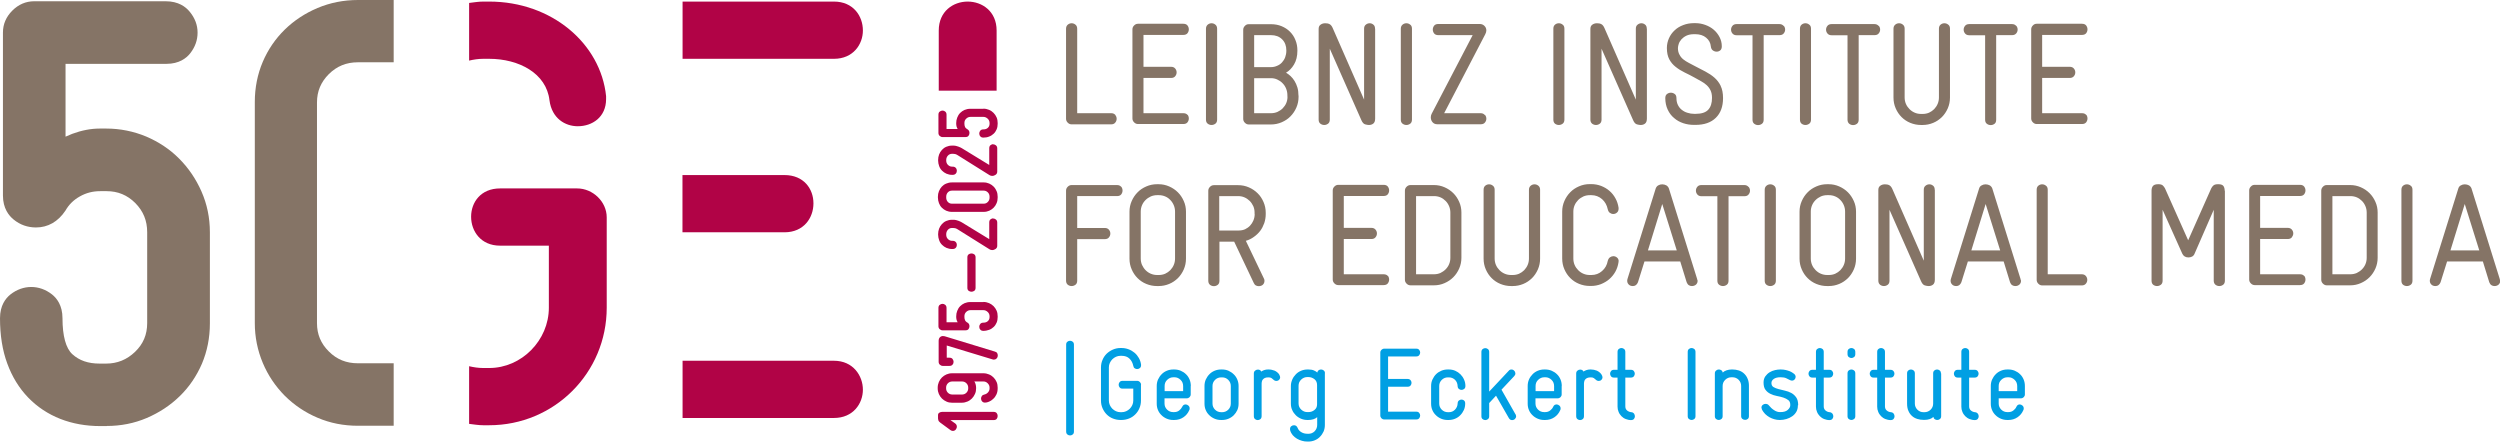
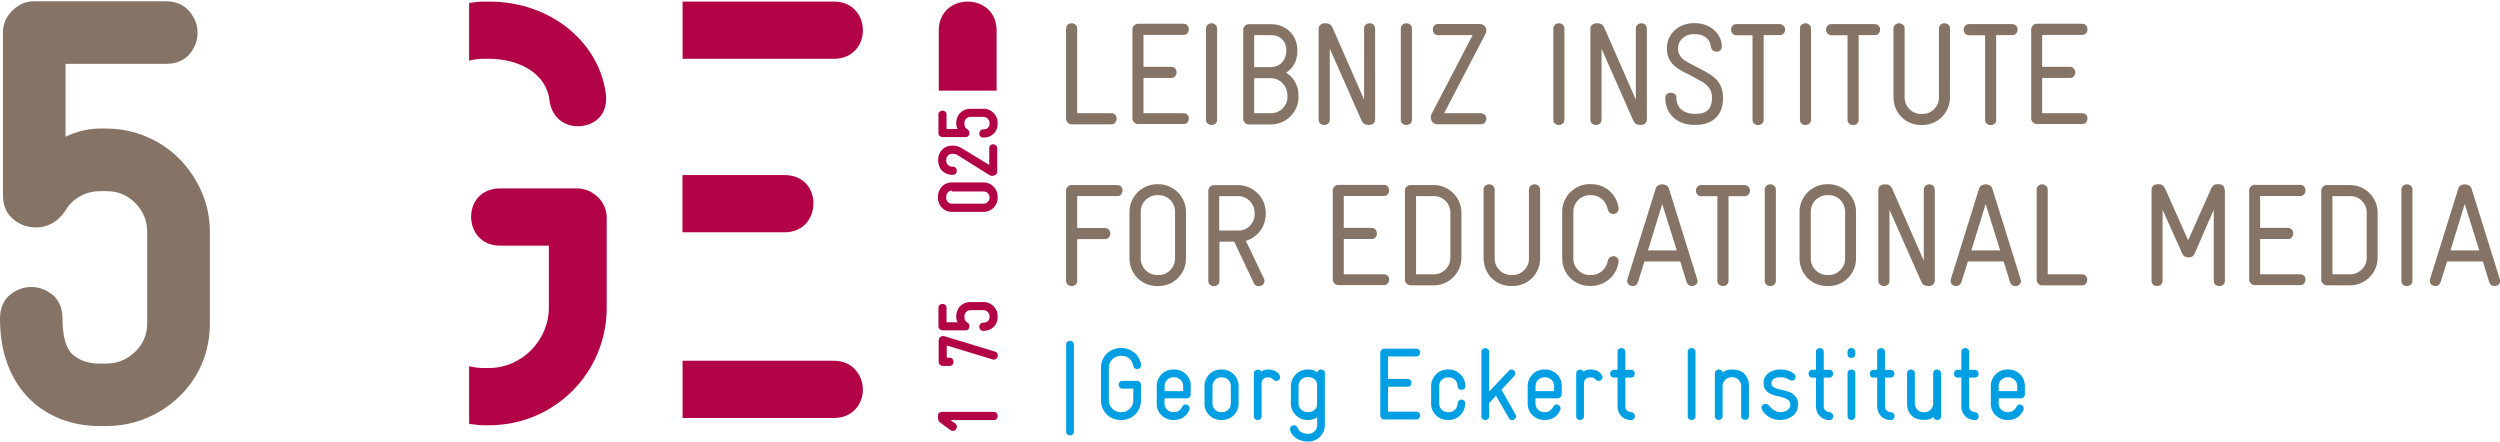
<svg xmlns="http://www.w3.org/2000/svg" id="Ebene_1" viewBox="0 0 237.63 41.97">
  <defs>
    <style>
      .cls-1 {
        fill: #009fe3;
      }

      .cls-2 {
        fill: #857466;
      }

      .cls-3 {
        fill: #b10346;
      }
    </style>
  </defs>
  <g>
    <path class="cls-1" d="M102.08,32.76c0-.12-.04-.22-.12-.28-.08-.06-.16-.09-.25-.09s-.18.03-.25.09c-.08.06-.12.15-.12.28v8.26c0,.12.04.22.12.28.08.06.16.09.25.09s.18-.03.25-.09c.08-.06.12-.15.12-.28v-8.26h0ZM108.46,36.57c0-.1-.04-.18-.11-.26-.07-.07-.16-.11-.26-.11h-1.39c-.12,0-.22.04-.28.12-.06.08-.09.16-.09.25s.03.18.09.25c.06.08.15.12.28.12h1.02v1.13c0,.16-.03.3-.09.43-.06.13-.14.25-.24.35-.1.1-.22.18-.35.24-.13.06-.28.09-.43.09h-.1c-.16,0-.3-.03-.43-.09-.13-.06-.25-.14-.35-.24-.1-.1-.18-.22-.24-.35-.06-.13-.09-.28-.09-.43v-3.15c0-.15.03-.29.09-.42.06-.13.14-.25.24-.35.1-.1.22-.18.35-.24.13-.06.28-.09.43-.09h.1c.32,0,.57.09.75.27.19.18.3.41.36.68.02.11.06.19.14.24.07.05.15.07.23.07.09,0,.18-.03.25-.09.08-.06.12-.15.12-.27v-.06c-.03-.23-.1-.44-.21-.63-.11-.19-.24-.36-.41-.5-.17-.14-.35-.25-.57-.33-.21-.08-.43-.12-.67-.12h-.1c-.25,0-.49.05-.72.15-.23.1-.42.23-.59.39-.17.17-.3.36-.39.58-.1.22-.15.47-.15.73v3.15c0,.26.05.5.15.73.1.22.23.42.39.58.17.17.36.3.59.39.23.09.47.14.72.14h.1c.25,0,.49-.05.72-.14.23-.09.42-.22.59-.39.17-.17.3-.36.39-.58.1-.22.15-.47.15-.73v-1.51h0ZM113.19,36.7c0-.23-.04-.44-.12-.63-.08-.19-.19-.36-.34-.5-.14-.14-.31-.25-.5-.33-.19-.08-.39-.12-.61-.12h-.1c-.21,0-.42.04-.61.12-.19.08-.36.19-.5.34-.14.14-.25.31-.34.5-.08.19-.12.39-.12.61v1.68c0,.22.04.43.12.61.08.19.19.35.34.49.14.14.31.25.5.33.19.08.39.12.61.12h.1c.33,0,.62-.09.87-.26.25-.17.43-.39.55-.67.03-.05.04-.1.04-.17,0-.11-.04-.2-.12-.27-.08-.07-.17-.11-.26-.11-.07,0-.13.02-.19.05-.06.04-.1.1-.14.18-.07.14-.16.25-.29.35-.13.1-.28.15-.47.15h-.1c-.23,0-.42-.08-.58-.24-.16-.16-.24-.35-.24-.58v-.49h2.12c.1,0,.19-.04.26-.11.07-.07.11-.16.11-.26v-.8h0ZM112.45,37.18h-1.75v-.49c0-.24.08-.43.25-.59.17-.16.36-.24.59-.24h.1c.21,0,.4.08.57.24.17.16.25.36.25.6v.48h0ZM117.73,36.69c0-.21-.04-.42-.12-.61-.08-.19-.19-.36-.34-.5-.14-.14-.31-.25-.5-.34-.19-.08-.39-.12-.61-.12h-.1c-.21,0-.42.04-.61.12-.19.08-.36.19-.5.34-.14.14-.25.31-.34.5-.08.19-.12.39-.12.61v1.68c0,.22.04.43.12.61.08.19.19.35.34.49.14.14.31.25.5.33.19.08.39.12.61.12h.1c.21,0,.42-.04.61-.12.19-.08.36-.19.5-.33.14-.14.25-.3.34-.49.08-.19.12-.39.12-.61v-1.68h0ZM116.99,38.36c0,.23-.08.42-.24.58-.16.16-.36.24-.58.24h-.09c-.23,0-.43-.08-.59-.24-.16-.16-.24-.36-.24-.58v-1.67c0-.23.08-.42.24-.58.16-.16.36-.24.58-.24h.1c.23,0,.42.08.58.24.16.16.24.36.24.58v1.67h0ZM121.6,35.6c-.12-.17-.27-.29-.45-.37-.19-.07-.37-.11-.56-.11-.13,0-.24,0-.32.03-.08.02-.16.04-.21.07-.07.03-.13.06-.17.1-.03-.07-.08-.12-.14-.15-.06-.03-.12-.04-.19-.04-.09,0-.18.03-.26.1-.08.06-.12.16-.12.27v4.05c0,.13.04.23.12.29.08.06.16.09.25.09s.18-.03.25-.09c.08-.06.12-.16.12-.29v-3.03c0-.08,0-.16.02-.23.01-.08.04-.15.09-.21.05-.06.11-.11.19-.15.08-.04.2-.06.35-.06.12,0,.22.02.29.07.07.05.12.09.16.13.09.09.19.14.3.14.1,0,.18-.03.25-.1.07-.06.11-.15.11-.25,0-.08-.03-.16-.09-.25h0ZM125.94,35.48c0-.12-.04-.21-.12-.27-.08-.06-.16-.09-.25-.09-.08,0-.16.02-.23.07-.07.05-.11.12-.13.22-.07-.07-.18-.14-.32-.2-.14-.06-.31-.09-.52-.09h-.09c-.21,0-.42.04-.61.12-.19.08-.36.19-.5.34-.14.14-.26.31-.34.5-.08.19-.13.39-.13.61v1.68c0,.22.04.43.13.61.08.19.2.35.34.49.14.14.31.25.5.33.19.08.4.12.61.12h.07c.17,0,.33-.02.49-.07.16-.05.28-.12.36-.21v.75c0,.23-.08.43-.24.6-.16.16-.36.24-.58.24h-.09c-.24,0-.44-.05-.61-.16-.17-.1-.28-.24-.34-.4-.07-.17-.19-.25-.34-.25-.1,0-.19.03-.26.09-.08.06-.12.15-.12.26,0,.01,0,.03,0,.05,0,.02,0,.05.01.08.05.18.14.34.25.47.12.13.25.24.4.33.15.09.31.15.48.2.17.05.34.07.51.07h.09c.21,0,.42-.04.61-.12.19-.08.36-.19.5-.34.14-.14.25-.31.34-.5.08-.19.12-.4.12-.62v-4.91h0ZM125.19,38.43c0,.23-.08.41-.25.54-.17.14-.36.2-.58.2h-.09c-.23,0-.42-.08-.59-.24-.17-.16-.25-.35-.25-.59v-1.67c0-.23.08-.43.25-.59.17-.16.36-.24.59-.24h.09c.22,0,.41.07.58.2.17.14.25.32.25.56v1.81h0ZM134.9,39.25c-.06-.08-.15-.12-.28-.12h-2.68v-2.37h1.86c.12,0,.22-.04.28-.12.06-.08.09-.16.09-.25s-.03-.18-.09-.25-.15-.12-.28-.12h-1.86v-2.14h2.68c.13,0,.22-.04.28-.12.06-.08.09-.16.09-.25s-.03-.18-.09-.25c-.06-.08-.15-.12-.28-.12h-3.05c-.1,0-.18.04-.26.11-.07.07-.11.16-.11.26v5.99c0,.1.04.18.11.26.07.07.16.11.26.11h3.05c.13,0,.22-.04.28-.12.06-.08.09-.16.09-.25s-.03-.18-.09-.25h0ZM139.17,38.07c-.08-.06-.16-.09-.25-.09s-.17.03-.25.09c-.07.06-.12.16-.12.29-.01.23-.1.42-.25.58-.16.16-.35.24-.58.24h-.09c-.23,0-.43-.08-.59-.24-.16-.16-.24-.36-.24-.58v-1.67c0-.23.08-.42.24-.58.16-.16.36-.24.58-.24h.1c.23,0,.42.08.58.23.16.16.24.36.25.6,0,.12.05.21.12.27.07.06.16.09.25.09s.18-.03.25-.09c.08-.06.12-.15.12-.28,0-.21-.04-.42-.13-.61-.08-.19-.2-.36-.34-.5-.14-.14-.3-.25-.5-.34-.19-.08-.39-.12-.61-.12h-.1c-.21,0-.42.04-.61.12-.19.08-.36.19-.5.33-.14.14-.25.31-.34.5-.09.19-.13.4-.13.62v1.68c0,.22.04.43.12.61.08.19.19.35.34.49.14.14.31.25.5.33.19.08.39.12.61.12h.1c.21,0,.42-.04.61-.12.19-.08.36-.19.5-.34.14-.14.25-.31.34-.5.08-.19.12-.39.12-.61,0-.13-.04-.23-.12-.29h0ZM144.05,39.38l-1.33-2.34,1.21-1.29c.07-.07.11-.16.11-.25s-.04-.19-.11-.26c-.07-.08-.16-.12-.27-.12-.1,0-.19.04-.26.13l-1.85,1.97v-3.76c0-.12-.04-.22-.12-.28-.08-.06-.16-.09-.25-.09s-.18.03-.25.09c-.08.06-.12.15-.12.28v6.11c0,.12.04.21.12.27.08.06.16.09.25.09s.17-.03.25-.09c.08-.06.12-.15.12-.27v-1.26l.65-.7,1.22,2.13c.04.07.09.12.14.15.06.03.11.04.17.04.11,0,.2-.04.27-.11.07-.07.11-.16.11-.25,0-.05-.02-.11-.05-.19h0ZM148.45,36.7c0-.23-.04-.44-.12-.63-.08-.19-.19-.36-.34-.5-.14-.14-.31-.25-.5-.33-.19-.08-.4-.12-.61-.12h-.1c-.21,0-.42.04-.61.12-.19.08-.36.19-.5.34-.14.14-.26.31-.34.5-.08.19-.12.39-.12.61v1.68c0,.22.04.43.12.61.08.19.19.35.34.49.14.14.31.25.5.33.19.08.39.12.61.12h.1c.33,0,.62-.09.87-.26.25-.17.43-.39.55-.67.03-.05.04-.1.04-.17,0-.11-.04-.2-.12-.27-.08-.07-.17-.11-.26-.11-.06,0-.13.02-.19.05-.06.04-.1.1-.14.18-.06.14-.16.25-.29.35-.13.1-.28.15-.47.15h-.1c-.23,0-.42-.08-.58-.24-.16-.16-.24-.35-.24-.58v-.49h2.12c.1,0,.19-.04.26-.11.07-.07.11-.16.11-.26v-.8h0ZM147.71,37.18h-1.75v-.49c0-.24.08-.43.25-.59.17-.16.36-.24.59-.24h.1c.21,0,.4.08.57.24.17.16.25.36.25.6v.48h0ZM152.23,35.6c-.12-.17-.27-.29-.45-.37-.18-.07-.37-.11-.56-.11-.13,0-.24,0-.32.03-.08.02-.16.04-.21.07-.07.03-.13.06-.17.1-.03-.07-.08-.12-.14-.15-.06-.03-.12-.04-.18-.04-.09,0-.18.03-.26.1-.08.06-.12.16-.12.27v4.05c0,.13.04.23.12.29.08.06.16.09.25.09s.18-.03.25-.09c.08-.06.12-.16.12-.29v-3.03c0-.08,0-.16.02-.23.01-.08.04-.15.09-.21.04-.06.11-.11.19-.15.08-.04.2-.06.35-.06.12,0,.22.02.29.07.07.05.12.09.16.13.09.09.19.14.3.14.1,0,.18-.03.25-.1.07-.06.11-.15.11-.25,0-.08-.03-.16-.09-.25h0ZM155.32,39.31c-.06-.07-.14-.12-.26-.13-.15-.01-.28-.07-.4-.16-.11-.09-.17-.22-.17-.39v-2.74h.53c.12,0,.22-.04.28-.12.06-.08.09-.16.09-.25s-.03-.18-.09-.25c-.06-.08-.15-.12-.28-.12h-.53v-1.7c0-.12-.04-.22-.12-.28-.08-.06-.16-.09-.25-.09s-.18.03-.25.09c-.08.06-.12.15-.12.28v1.7h-.34c-.12,0-.22.04-.28.12-.06.08-.09.16-.09.25s.03.18.09.25c.06.08.15.12.28.12h.34v2.76c0,.18.03.34.1.5.06.16.16.29.27.41.12.12.25.21.41.27.16.06.32.1.5.1.13,0,.22-.04.28-.11.06-.08.09-.16.09-.25s-.03-.17-.08-.25h0ZM161.16,33.45c0-.12-.04-.22-.12-.28-.08-.06-.16-.09-.25-.09s-.18.03-.25.09c-.08.06-.12.15-.12.28v6.11c0,.12.04.21.12.27.08.06.16.09.25.09s.18-.03.25-.09c.08-.06.12-.15.12-.27v-6.11h0ZM166.24,36.69c0-.27-.04-.5-.13-.7-.08-.2-.2-.36-.34-.49-.14-.13-.31-.23-.5-.29-.19-.06-.39-.09-.59-.09h-.09c-.17,0-.33.03-.48.08-.15.05-.27.12-.36.21-.02-.1-.06-.17-.14-.22-.07-.05-.15-.07-.23-.07-.1,0-.18.03-.26.1-.08.06-.12.16-.12.27v4.07c0,.12.04.21.12.27.08.06.16.09.25.09s.17-.03.25-.09c.08-.06.12-.15.12-.27v-2.87c0-.23.08-.43.25-.59.16-.16.36-.24.59-.24h.09c.23,0,.43.08.59.24.16.16.24.36.24.58v2.87c0,.12.04.21.12.27.08.06.16.09.26.09s.18-.03.25-.09c.08-.06.11-.15.11-.27v-2.87h0ZM170.92,38.52c0-.32-.06-.57-.19-.75-.13-.18-.28-.32-.47-.42-.18-.1-.39-.17-.61-.22-.22-.05-.42-.1-.61-.15-.18-.05-.34-.11-.47-.19-.13-.08-.19-.21-.19-.37v-.03c0-.14.08-.27.22-.37.14-.1.35-.16.62-.16h.04c.22,0,.39.03.52.09.12.06.24.12.34.17.08.04.15.06.21.06.1,0,.19-.04.25-.11.06-.07.1-.15.1-.24,0-.12-.05-.21-.14-.29-.04-.03-.1-.07-.17-.12-.07-.05-.17-.1-.27-.14-.11-.04-.23-.08-.37-.11-.14-.03-.29-.05-.46-.05h-.04c-.16,0-.33.02-.51.06-.18.04-.36.11-.52.21-.16.1-.29.23-.4.38-.11.16-.17.35-.17.59,0,.3.06.54.19.7.13.17.28.29.47.38.18.09.39.16.61.2.22.04.42.09.61.15.18.06.34.14.47.24.13.1.19.25.19.46v.03c0,.16-.09.31-.25.45-.16.14-.39.2-.69.2h-.05c-.18,0-.37-.06-.56-.19-.19-.12-.34-.27-.47-.43-.05-.06-.1-.11-.16-.13-.06-.02-.12-.03-.18-.03-.1,0-.18.03-.26.1-.08.06-.12.15-.12.26,0,.03.02.09.05.19.08.15.18.28.3.41.12.12.26.22.41.31.15.08.31.15.47.19.17.05.33.07.48.07h.06c.2,0,.4-.03.6-.09.2-.06.38-.14.55-.26.16-.11.29-.25.39-.42.1-.17.15-.37.15-.59v-.04h0ZM174.17,39.31c-.06-.07-.14-.12-.26-.13-.15-.01-.28-.07-.39-.16-.11-.09-.17-.22-.17-.39v-2.74h.53c.12,0,.22-.04.28-.12.06-.08.09-.16.09-.25s-.03-.18-.09-.25c-.06-.08-.15-.12-.28-.12h-.53v-1.7c0-.12-.04-.22-.12-.28-.08-.06-.16-.09-.25-.09s-.17.03-.25.09c-.08.06-.12.15-.12.28v1.7h-.34c-.12,0-.22.04-.28.12-.06.08-.09.16-.09.25s.03.18.09.25c.06.08.15.12.28.12h.34v2.76c0,.18.03.34.1.5.06.16.16.29.27.41.12.12.25.21.41.27.16.06.32.1.5.1.13,0,.22-.04.28-.11.06-.08.09-.16.09-.25s-.03-.17-.08-.25h0ZM176.35,33.45c0-.12-.04-.22-.12-.28-.08-.06-.16-.09-.25-.09s-.18.03-.25.09c-.08.06-.12.15-.12.28v.21c0,.12.04.22.12.28.08.06.16.09.25.09s.17-.03.25-.09c.08-.06.12-.15.12-.28v-.21h0ZM176.35,35.49c0-.12-.04-.22-.12-.28-.08-.06-.16-.09-.25-.09s-.18.03-.25.09c-.08.06-.12.15-.12.28v4.07c0,.12.04.21.12.27.08.06.16.09.25.09s.17-.03.25-.09c.08-.06.12-.15.12-.27v-4.07h0ZM179.99,39.31c-.05-.07-.14-.12-.26-.13-.15-.01-.28-.07-.39-.16-.11-.09-.17-.22-.17-.39v-2.74h.53c.12,0,.22-.04.28-.12.06-.08.09-.16.09-.25s-.03-.18-.09-.25-.15-.12-.28-.12h-.53v-1.7c0-.12-.04-.22-.12-.28-.08-.06-.16-.09-.25-.09s-.18.03-.25.09c-.08.06-.12.15-.12.28v1.7h-.34c-.12,0-.22.04-.28.12-.06.08-.09.16-.09.25s.03.18.09.25c.06.08.15.12.28.12h.34v2.76c0,.18.03.34.1.5.06.16.16.29.27.41.12.12.25.21.41.27.16.06.32.1.5.1.13,0,.22-.04.28-.11.06-.08.09-.16.09-.25s-.03-.17-.08-.25h0ZM184.49,35.49c0-.12-.04-.22-.12-.28-.08-.06-.16-.09-.25-.09s-.17.03-.25.09c-.08.06-.12.15-.12.28v2.87c0,.23-.08.42-.24.58-.16.16-.36.24-.59.24h-.09c-.23,0-.42-.08-.58-.24-.16-.16-.24-.36-.24-.58v-2.87c0-.12-.04-.22-.12-.28-.08-.06-.16-.09-.25-.09s-.18.03-.25.09c-.08.06-.12.15-.12.28v2.87c0,.27.04.51.13.7.08.19.2.36.34.48.14.13.31.22.5.28.19.06.39.09.6.09h.09c.17,0,.33-.02.48-.07.15-.05.27-.12.36-.21.02.1.06.17.14.22.07.05.15.07.23.07.09,0,.18-.03.25-.09.08-.06.12-.15.12-.27v-4.07h0ZM187.99,39.31c-.06-.07-.14-.12-.26-.13-.15-.01-.28-.07-.39-.16-.11-.09-.17-.22-.17-.39v-2.74h.53c.12,0,.22-.04.28-.12.06-.08.09-.16.09-.25s-.03-.18-.09-.25c-.06-.08-.15-.12-.28-.12h-.53v-1.7c0-.12-.04-.22-.12-.28-.08-.06-.16-.09-.25-.09s-.18.03-.25.09c-.08.06-.12.15-.12.28v1.7h-.34c-.12,0-.22.04-.28.12s-.09.16-.09.25.03.18.09.25c.06.08.15.12.28.12h.34v2.76c0,.18.03.34.1.5.06.16.16.29.27.41.12.12.25.21.41.27.16.06.32.1.5.1.13,0,.22-.04.28-.11.06-.08.09-.16.09-.25s-.03-.17-.08-.25h0ZM192.47,36.7c0-.23-.04-.44-.12-.63-.08-.19-.19-.36-.34-.5-.14-.14-.31-.25-.5-.33-.19-.08-.39-.12-.61-.12h-.1c-.21,0-.42.04-.61.12-.19.08-.36.19-.5.34-.14.14-.25.31-.34.5-.08.19-.12.39-.12.61v1.68c0,.22.04.43.12.61.08.19.19.35.34.49.14.14.31.25.5.33.19.08.4.12.61.12h.1c.33,0,.62-.09.87-.26.25-.17.43-.39.55-.67.03-.05.04-.1.04-.17,0-.11-.04-.2-.12-.27-.08-.07-.17-.11-.26-.11-.06,0-.13.02-.18.05-.06.04-.1.1-.14.18-.06.14-.16.25-.29.35-.13.1-.28.15-.47.15h-.1c-.23,0-.42-.08-.58-.24-.16-.16-.24-.35-.24-.58v-.49h2.12c.1,0,.19-.04.26-.11.07-.07.11-.16.11-.26v-.8h0ZM191.73,37.18h-1.75v-.49c0-.24.08-.43.25-.59.17-.16.36-.24.59-.24h.1c.21,0,.4.08.57.24.17.16.25.36.25.6v.48h0Z" />
    <path class="cls-2" d="M106.57,17.76c-.08-.11-.22-.17-.4-.17h-4.31c-.14,0-.26.05-.37.16-.11.11-.16.23-.16.37v8.56c0,.17.06.3.17.39.11.08.23.12.36.12s.25-.04.36-.12c.11-.08.17-.21.17-.39v-3.95h2.63c.17,0,.31-.06.39-.17.09-.11.13-.23.13-.36s-.04-.25-.13-.36c-.09-.11-.22-.17-.39-.17h-2.63v-3.03h3.79c.18,0,.32-.06.4-.17.08-.11.12-.23.12-.36s-.04-.25-.12-.36h0ZM112.73,20.12c0-.36-.07-.7-.21-1.01-.14-.32-.32-.59-.56-.83-.23-.23-.51-.42-.83-.56-.32-.14-.65-.21-1.01-.21h-.14c-.36,0-.7.07-1.02.21-.32.14-.6.32-.83.56-.23.23-.42.51-.56.83-.14.32-.21.65-.21,1.01v4.46c0,.37.07.71.21,1.03.14.32.32.59.56.83.23.23.51.42.83.55.32.13.66.2,1.02.2h.14c.36,0,.7-.07,1.01-.2.32-.13.59-.32.83-.55.23-.23.42-.51.56-.83.14-.32.21-.66.21-1.03v-4.46h0ZM111.69,24.57c0,.22-.04.42-.12.61-.08.19-.19.35-.33.5-.14.14-.3.25-.49.34-.19.08-.39.12-.61.12h-.14c-.22,0-.42-.04-.61-.12-.19-.08-.35-.19-.5-.34-.14-.14-.25-.31-.34-.5-.08-.19-.12-.39-.12-.61v-4.46c0-.21.04-.41.12-.6.08-.19.19-.35.34-.5.14-.14.31-.25.5-.34.19-.08.39-.12.61-.12h.14c.22,0,.42.04.61.12.19.08.35.19.49.34.14.14.25.31.33.5.08.19.12.39.12.61v4.44h0ZM120.31,20.22c0-.36-.07-.7-.21-1.02-.14-.32-.32-.6-.56-.83-.23-.23-.51-.42-.83-.56-.32-.14-.66-.21-1.02-.21h-2.31c-.14,0-.26.05-.37.16-.11.11-.16.23-.16.37v8.56c0,.17.06.3.17.39.11.08.23.12.36.12s.25-.04.36-.12c.11-.08.17-.21.17-.39v-3.72h1.4l1.87,3.94c.05.11.12.19.21.23.08.04.17.06.25.06.17,0,.3-.05.4-.14.1-.1.15-.22.15-.37,0-.09-.02-.17-.06-.23l-1.71-3.57c.28-.08.53-.2.76-.37.23-.16.43-.35.6-.57.17-.22.29-.47.39-.74.09-.27.14-.56.14-.86v-.12h0ZM119.26,20.34c0,.22-.04.42-.12.61-.08.19-.18.35-.32.5-.13.14-.29.25-.47.34-.18.08-.39.12-.61.12h-1.85v-3.27h1.79c.22,0,.43.04.61.12.19.08.35.2.5.34.14.14.25.31.34.5.08.19.12.39.12.61v.12h0ZM131.92,26.24c-.08-.11-.22-.17-.4-.17h-3.79v-3.35h2.63c.17,0,.31-.06.39-.17.09-.11.13-.23.13-.36s-.04-.25-.13-.36c-.09-.11-.22-.17-.39-.17h-2.63v-3.03h3.79c.18,0,.32-.06.4-.17.08-.11.12-.23.12-.36s-.04-.25-.12-.36c-.08-.11-.22-.17-.4-.17h-4.31c-.14,0-.26.05-.37.16-.11.11-.16.23-.16.37v8.47c0,.14.05.26.16.37.11.11.23.16.37.16h4.31c.18,0,.32-.06.4-.17.08-.11.12-.23.12-.36s-.04-.25-.12-.36h0ZM138.91,20.2c0-.36-.07-.7-.21-1.01-.14-.32-.32-.59-.56-.83-.23-.23-.51-.42-.83-.56-.32-.14-.65-.21-1.01-.21h-2.23c-.14,0-.26.05-.37.16-.11.11-.16.23-.16.37v8.47c0,.14.05.26.16.37.11.11.23.16.37.16h2.23c.36,0,.7-.07,1.01-.21.32-.14.59-.32.83-.56.23-.23.42-.51.56-.83.14-.32.21-.66.21-1.02v-4.3h0ZM137.86,24.5c0,.22-.04.42-.12.61-.08.19-.19.35-.34.5-.14.14-.31.25-.49.34-.19.08-.39.12-.61.12h-1.7v-7.43h1.71c.22,0,.42.04.61.12.19.08.35.2.49.34.14.14.25.31.33.5.08.19.12.39.12.61v4.28h0ZM146.39,18.04c0-.17-.06-.31-.17-.39-.11-.09-.23-.13-.36-.13s-.25.04-.36.13c-.11.09-.17.22-.17.39v6.53c0,.22-.04.42-.12.61-.08.19-.19.35-.33.5-.14.14-.3.25-.49.34-.19.08-.39.12-.61.12h-.14c-.22,0-.42-.04-.61-.12-.19-.08-.35-.19-.5-.34-.14-.14-.26-.31-.34-.5-.08-.19-.12-.39-.12-.61v-6.53c0-.17-.05-.3-.17-.39-.11-.09-.23-.13-.36-.13s-.25.04-.36.13c-.11.09-.16.22-.16.39v6.54c0,.37.07.71.21,1.03.14.32.32.59.56.83.23.23.51.42.83.55.32.13.66.2,1.02.2h.14c.36,0,.7-.07,1.01-.2.32-.13.59-.32.83-.55.23-.23.42-.51.56-.83.14-.32.21-.66.21-1.03v-6.54h0ZM153.86,24.86c0-.17-.05-.29-.16-.38-.11-.09-.22-.13-.35-.13-.11,0-.22.04-.32.11-.1.07-.17.19-.21.34-.07.39-.25.71-.54.96-.28.25-.62.38-1.02.38h-.14c-.22,0-.42-.04-.61-.12-.19-.08-.35-.19-.5-.34-.14-.14-.26-.31-.34-.5-.08-.19-.12-.39-.12-.61v-4.46c0-.21.04-.41.12-.6.08-.19.2-.35.34-.5.14-.14.31-.25.5-.34.19-.08.39-.12.61-.12h.14c.39,0,.73.13,1.02.38.28.25.46.57.54.96.04.16.1.27.2.34.1.07.2.11.32.11.13,0,.25-.04.35-.13.11-.09.16-.21.16-.38v-.08c-.05-.32-.14-.62-.3-.9-.15-.28-.34-.51-.57-.71-.23-.2-.49-.35-.79-.47-.29-.11-.61-.17-.94-.17h-.14c-.36,0-.7.07-1.02.21-.32.14-.6.32-.83.56-.23.23-.42.51-.56.83-.14.32-.21.65-.21,1.01v4.46c0,.37.07.71.21,1.03.14.32.32.59.56.83.23.23.51.42.83.55.32.13.66.2,1.02.2h.14c.32,0,.63-.06.92-.17.29-.12.56-.27.79-.47.23-.2.43-.44.58-.71.15-.27.25-.56.3-.88v-.1h0ZM161.34,26.64s-.01-.06-.02-.11l-2.69-8.62c-.05-.13-.13-.22-.24-.29-.11-.06-.25-.1-.39-.1-.14,0-.26.03-.38.1-.11.06-.19.16-.24.29l-2.69,8.62s-.02.08-.02.11c0,.03,0,.05,0,.06,0,.14.05.25.15.35.1.1.23.14.39.14.22,0,.38-.12.48-.36l.62-1.98h3.4l.61,1.98c.05.13.12.22.21.28.09.06.19.08.29.08.16,0,.28-.05.39-.14.1-.1.15-.21.15-.35,0,0,0-.03,0-.06h0ZM159.38,23.8h-2.74l1.36-4.41,1.38,4.41h0ZM166.19,17.76c-.09-.11-.22-.17-.39-.17h-4.08c-.17,0-.31.06-.39.17-.09.11-.13.23-.13.36s.04.25.13.36c.09.11.22.17.39.17h1.52v8.03c0,.17.05.3.17.39.11.08.23.12.36.12s.25-.04.36-.12c.11-.08.17-.21.17-.39v-8.03h1.52c.17,0,.31-.06.39-.17.09-.11.13-.23.13-.36s-.04-.25-.13-.36h0ZM168.8,18.04c0-.17-.05-.31-.17-.39-.11-.09-.23-.13-.36-.13s-.25.04-.36.13c-.11.09-.17.22-.17.39v8.64c0,.17.05.3.17.39.11.08.23.12.36.12s.25-.04.36-.12c.11-.08.17-.21.17-.39v-8.64h0ZM176.42,20.12c0-.36-.07-.7-.21-1.01s-.32-.59-.56-.83c-.23-.23-.51-.42-.83-.56-.32-.14-.65-.21-1.01-.21h-.14c-.36,0-.7.07-1.02.21-.32.14-.6.32-.83.56-.23.23-.42.51-.56.83-.14.32-.21.65-.21,1.01v4.46c0,.37.07.71.21,1.03.14.32.32.59.56.83.23.23.51.42.83.55.32.13.66.2,1.02.2h.14c.36,0,.7-.07,1.01-.2.32-.13.59-.32.83-.55.23-.23.42-.51.56-.83.14-.32.21-.66.21-1.03v-4.46h0ZM175.38,24.57c0,.22-.04.42-.12.61-.08.19-.19.35-.33.5-.14.14-.3.25-.49.34-.19.08-.39.12-.61.12h-.14c-.22,0-.42-.04-.61-.12-.19-.08-.35-.19-.5-.34-.14-.14-.26-.31-.34-.5-.08-.19-.12-.39-.12-.61v-4.46c0-.21.04-.41.12-.6.08-.19.19-.35.34-.5.14-.14.31-.25.5-.34.19-.08.39-.12.61-.12h.14c.22,0,.43.04.61.12.19.08.35.19.49.34.14.14.25.31.33.5.08.19.12.39.12.61v4.44h0ZM183.9,18.04c0-.17-.05-.31-.16-.39-.11-.09-.22-.13-.35-.13s-.25.04-.36.13c-.12.09-.17.22-.17.39v6.74l-2.99-6.82c-.08-.18-.18-.3-.3-.36-.12-.06-.25-.08-.41-.08s-.3.04-.43.13c-.13.09-.19.22-.19.41v8.62c0,.17.06.3.17.39.11.08.23.12.36.12s.25-.04.36-.12c.11-.08.17-.21.17-.39v-6.74l3,6.79c.1.23.22.36.36.4.14.04.26.06.36.06.16,0,.29-.04.41-.13.12-.09.18-.25.18-.48v-8.54h0ZM192.08,26.64s-.01-.06-.02-.11l-2.69-8.62c-.05-.13-.13-.22-.24-.29-.12-.06-.25-.1-.39-.1-.14,0-.26.03-.38.1-.12.06-.2.16-.24.29l-2.69,8.62s-.02.08-.02.11c0,.03,0,.05,0,.06,0,.14.05.25.15.35.1.1.23.14.39.14.22,0,.38-.12.48-.36l.62-1.98h3.4l.61,1.98c.05.13.11.22.21.28.09.06.19.08.29.08.16,0,.28-.05.39-.14.1-.1.15-.21.15-.35,0,0,0-.03,0-.06h0ZM190.12,23.8h-2.74l1.36-4.41,1.38,4.41h0ZM198.27,26.24c-.09-.11-.22-.17-.39-.17h-3.24v-8.03c0-.17-.05-.31-.17-.39-.11-.09-.23-.13-.36-.13s-.25.04-.36.13c-.11.09-.16.22-.16.39v8.56c0,.14.05.26.16.37.11.11.23.16.37.16h3.76c.17,0,.3-.06.39-.17.09-.11.13-.23.13-.36s-.04-.25-.13-.36h0ZM211.46,18.12c0-.18-.04-.33-.12-.44-.08-.11-.24-.17-.48-.17h-.04c-.19,0-.34.04-.43.12-.09.08-.16.17-.21.28l-2.19,4.93-2.2-4.93c-.05-.1-.12-.19-.21-.28-.09-.08-.23-.12-.41-.12h-.04c-.24,0-.4.06-.49.17-.09.11-.13.26-.13.44v8.56c0,.17.05.3.16.39.11.08.23.12.36.12s.25-.04.36-.12c.11-.08.17-.21.17-.39v-6.74l1.87,4.17c.11.24.31.36.59.36.12,0,.23-.03.34-.08.11-.06.19-.15.24-.28l1.82-4.17v6.74c0,.17.06.3.17.39.11.08.23.12.36.12s.25-.04.36-.12c.11-.08.17-.21.17-.39v-8.56h0ZM219.02,26.24c-.08-.11-.22-.17-.4-.17h-3.79v-3.35h2.63c.17,0,.31-.06.39-.17s.13-.23.13-.36-.04-.25-.13-.36c-.09-.11-.22-.17-.39-.17h-2.63v-3.03h3.79c.18,0,.32-.06.4-.17.08-.11.12-.23.12-.36s-.04-.25-.12-.36c-.08-.11-.22-.17-.4-.17h-4.31c-.14,0-.26.05-.36.16-.11.11-.16.23-.16.37v8.47c0,.14.05.26.16.37.11.11.23.16.36.16h4.31c.18,0,.32-.06.4-.17s.12-.23.12-.36-.04-.25-.12-.36h0ZM226,20.2c0-.36-.07-.7-.21-1.01-.14-.32-.32-.59-.56-.83-.23-.23-.51-.42-.83-.56-.32-.14-.65-.21-1.01-.21h-2.23c-.14,0-.26.05-.36.16-.11.11-.16.23-.16.37v8.47c0,.14.05.26.16.37.11.11.23.16.36.16h2.23c.36,0,.7-.07,1.01-.21.32-.14.59-.32.83-.56.23-.23.42-.51.56-.83.14-.32.21-.66.21-1.02v-4.3h0ZM224.96,24.5c0,.22-.04.42-.12.61-.08.19-.19.35-.34.5-.14.14-.31.25-.49.34-.19.08-.39.12-.61.12h-1.7v-7.43h1.71c.22,0,.42.04.61.12.19.08.35.2.49.34.14.14.25.31.33.5.08.19.12.39.12.61v4.28h0ZM229.31,18.04c0-.17-.05-.31-.17-.39-.11-.09-.23-.13-.36-.13s-.25.04-.36.13c-.11.09-.16.22-.16.39v8.64c0,.17.05.3.16.39.11.08.23.12.36.12s.25-.04.36-.12c.11-.08.17-.21.17-.39v-8.64h0ZM237.63,26.64s-.01-.06-.02-.11l-2.69-8.62c-.05-.13-.13-.22-.24-.29-.11-.06-.25-.1-.39-.1-.14,0-.26.03-.38.1-.12.06-.2.16-.24.29l-2.69,8.62s-.02.08-.02.11c0,.03,0,.05,0,.06,0,.14.05.25.15.35.1.1.23.14.39.14.22,0,.38-.12.48-.36l.62-1.98h3.4l.61,1.98c.05.13.12.22.21.28.09.06.19.08.29.08.16,0,.28-.05.39-.14.1-.1.15-.21.15-.35,0,0,0-.03,0-.06h0ZM235.66,23.8h-2.74l1.36-4.41,1.38,4.41h0Z" />
    <path class="cls-2" d="M106.02,10.93c-.09-.11-.22-.17-.39-.17h-3.24V2.73c0-.17-.06-.31-.17-.39-.11-.09-.23-.13-.36-.13s-.25.04-.36.13c-.11.09-.17.22-.17.39v8.56c0,.14.05.26.16.37.11.11.23.16.37.16h3.76c.17,0,.31-.06.39-.17.09-.11.13-.23.13-.36s-.04-.25-.13-.36h0ZM112.88,10.93c-.08-.11-.22-.17-.4-.17h-3.79v-3.35h2.63c.17,0,.31-.06.39-.17.09-.11.13-.23.13-.36s-.04-.25-.13-.36c-.09-.11-.22-.17-.39-.17h-2.63v-3.03h3.79c.18,0,.32-.06.4-.17.08-.11.12-.23.12-.36s-.04-.25-.12-.36c-.08-.11-.22-.17-.4-.17h-4.31c-.14,0-.26.05-.37.16-.11.11-.16.23-.16.37v8.47c0,.14.05.26.16.37.11.11.23.16.37.16h4.31c.18,0,.32-.06.4-.17.08-.11.12-.23.12-.36s-.04-.25-.12-.36h0ZM115.69,2.73c0-.17-.06-.31-.17-.39-.11-.09-.23-.13-.36-.13s-.25.04-.36.13c-.11.09-.17.22-.17.39v8.64c0,.17.05.3.17.39.11.08.23.12.36.12s.25-.04.36-.12c.11-.08.17-.21.17-.39V2.73h0ZM123.42,9.07c0-.28-.03-.53-.1-.76-.07-.23-.16-.43-.27-.61-.11-.18-.24-.34-.38-.47-.14-.13-.29-.24-.43-.32.29-.17.55-.42.76-.78.21-.35.32-.79.32-1.32h0c0-.37-.06-.7-.19-1.01-.12-.31-.3-.57-.52-.79-.22-.22-.48-.39-.79-.52-.31-.13-.65-.19-1.01-.19h-2.12c-.14,0-.26.05-.36.16-.11.11-.16.23-.16.37v8.47c0,.14.05.26.16.37.11.11.23.16.36.16h2.12c.36,0,.7-.07,1.02-.21s.6-.32.83-.56c.23-.23.42-.51.56-.83.14-.32.21-.66.21-1.02v-.12h0ZM122.27,4.81c0,.23-.04.44-.11.63s-.18.36-.31.5c-.13.14-.29.25-.47.32-.18.08-.37.12-.57.12h-1.6v-3.04h1.6c.44,0,.79.13,1.06.4.27.27.4.62.4,1.06h0ZM122.38,9.19c0,.22-.04.42-.12.61-.08.19-.2.35-.34.5-.14.14-.31.25-.5.34-.19.08-.39.12-.61.12h-1.6v-3.33h1.6c.21,0,.41.04.6.13.19.09.36.2.5.35.15.15.26.32.34.52.08.2.12.41.12.63v.12h0ZM130.7,2.73c0-.17-.05-.31-.16-.39-.11-.09-.22-.13-.35-.13s-.25.04-.36.13c-.12.09-.17.22-.17.39v6.74l-2.99-6.82c-.08-.18-.18-.3-.3-.36-.12-.06-.25-.08-.41-.08s-.3.04-.43.13c-.13.09-.19.22-.19.41v8.62c0,.17.05.3.17.39.11.08.23.12.36.12s.25-.04.36-.12c.11-.08.17-.21.17-.39v-6.74l3,6.79c.1.23.22.36.36.4.14.04.26.06.36.06.16,0,.29-.04.41-.13.12-.09.18-.25.18-.48V2.73h0ZM134.21,2.73c0-.17-.05-.31-.17-.39-.11-.09-.23-.13-.36-.13s-.25.04-.36.13c-.11.09-.17.22-.17.39v8.64c0,.17.05.3.17.39.11.08.23.12.36.12s.25-.04.36-.12c.11-.08.17-.21.17-.39V2.73h0ZM141.13,10.93c-.09-.11-.22-.17-.39-.17h-3.47l3.91-7.51c.06-.12.1-.24.1-.36,0-.17-.06-.31-.18-.43-.12-.12-.27-.18-.45-.18h-3.94c-.18,0-.32.06-.4.17-.08.11-.12.23-.12.36s.04.25.12.36c.08.11.22.17.4.17h3.27l-3.9,7.48c-.05.1-.08.21-.08.33,0,.17.05.33.16.46.11.13.26.2.45.2h4.15c.17,0,.31-.06.39-.17.09-.11.13-.23.13-.36s-.04-.25-.13-.36h0ZM148.7,2.73c0-.17-.05-.31-.17-.39-.11-.09-.23-.13-.36-.13s-.25.04-.36.13c-.11.09-.16.22-.16.39v8.64c0,.17.05.3.16.39.11.08.23.12.36.12s.25-.04.36-.12c.11-.08.17-.21.17-.39V2.73h0ZM156.53,2.73c0-.17-.05-.31-.16-.39-.11-.09-.22-.13-.35-.13s-.25.04-.36.13c-.12.09-.17.22-.17.39v6.74l-2.99-6.82c-.08-.18-.18-.3-.3-.36-.12-.06-.25-.08-.41-.08s-.3.04-.43.13c-.13.09-.19.22-.19.41v8.62c0,.17.06.3.17.39.11.08.23.12.36.12s.25-.04.36-.12c.11-.08.17-.21.17-.39v-6.74l3,6.79c.1.23.22.36.36.4.14.04.26.06.36.06.16,0,.29-.04.41-.13.12-.09.18-.25.18-.48V2.73h0ZM163.56,8.17c-.15-.31-.35-.57-.6-.79-.25-.22-.54-.41-.86-.58-.33-.17-.66-.34-1-.52-.18-.1-.37-.2-.57-.3-.19-.1-.37-.21-.52-.33-.15-.12-.28-.27-.37-.45-.1-.17-.15-.39-.15-.63,0-.12.03-.25.08-.41.05-.15.14-.29.26-.43.12-.13.28-.25.47-.34.19-.09.43-.14.72-.14h.12c.42,0,.77.11,1.03.33.27.22.42.5.45.84.02.17.08.29.19.37.11.08.23.12.36.12s.24-.04.34-.12c.1-.08.15-.21.15-.39,0-.31-.07-.6-.21-.87-.14-.27-.32-.5-.55-.7-.23-.2-.5-.35-.8-.46-.3-.11-.62-.17-.95-.17h-.14c-.36,0-.7.06-1.01.18-.32.12-.59.28-.82.5-.23.21-.41.46-.54.75-.13.29-.2.6-.2.93,0,.44.08.8.23,1.08s.35.52.61.72c.25.2.54.38.85.53.32.15.64.32.97.5.21.12.42.23.61.34.2.11.37.23.52.37.15.14.27.3.36.49.09.19.14.42.14.71,0,.5-.12.87-.36,1.13-.24.26-.64.39-1.19.39h-.14c-.22,0-.43-.03-.64-.1-.21-.06-.39-.16-.54-.28-.16-.12-.28-.28-.37-.46-.09-.18-.14-.4-.14-.65,0-.18-.05-.32-.17-.4-.11-.08-.23-.12-.36-.12s-.25.04-.36.12c-.11.08-.17.21-.17.39,0,.41.08.78.23,1.1.15.32.35.59.61.8.25.22.54.38.87.49.33.11.67.16,1.03.16h.12c.84,0,1.48-.22,1.94-.67.46-.45.69-1.07.69-1.88,0-.47-.08-.86-.23-1.16h0ZM169.53,2.46c-.09-.11-.22-.17-.39-.17h-4.08c-.17,0-.31.06-.39.17-.09.11-.13.23-.13.36s.04.25.13.36c.09.11.22.17.39.17h1.52v8.03c0,.17.05.3.17.39.11.08.23.12.36.12s.25-.04.36-.12c.11-.08.17-.21.17-.39V3.34h1.52c.17,0,.31-.06.39-.17.09-.11.13-.23.13-.36s-.04-.25-.13-.36h0ZM172.14,2.73c0-.17-.05-.31-.17-.39-.11-.09-.23-.13-.36-.13s-.25.04-.36.13c-.11.09-.16.22-.16.39v8.64c0,.17.05.3.16.39.11.08.23.12.36.12s.25-.04.36-.12c.11-.08.17-.21.17-.39V2.73h0ZM178.56,2.46c-.09-.11-.22-.17-.39-.17h-4.08c-.17,0-.31.06-.39.17-.09.11-.13.23-.13.36s.04.25.13.36c.09.11.22.17.39.17h1.52v8.03c0,.17.06.3.17.39.11.08.23.12.36.12s.25-.04.36-.12c.11-.08.17-.21.17-.39V3.34h1.52c.17,0,.31-.06.39-.17.09-.11.13-.23.13-.36s-.04-.25-.13-.36h0ZM185.35,2.73c0-.17-.05-.31-.17-.39-.11-.09-.23-.13-.36-.13s-.25.04-.36.13c-.11.09-.16.22-.16.39v6.53c0,.22-.04.42-.12.61-.08.19-.19.35-.33.5-.14.14-.3.25-.49.34-.19.08-.39.12-.61.12h-.14c-.22,0-.43-.04-.61-.12-.19-.08-.35-.19-.5-.34-.14-.14-.26-.31-.34-.5-.08-.19-.12-.39-.12-.61V2.73c0-.17-.05-.3-.17-.39-.11-.09-.23-.13-.36-.13s-.25.04-.36.13c-.11.09-.17.22-.17.39v6.54c0,.37.07.71.21,1.03.14.32.32.59.56.83.23.23.51.42.83.55.32.13.66.2,1.02.2h.14c.36,0,.7-.07,1.01-.2.32-.13.59-.32.83-.55.23-.23.42-.51.56-.83.14-.32.21-.66.21-1.03V2.73h0ZM191.64,2.46c-.09-.11-.22-.17-.39-.17h-4.08c-.17,0-.31.06-.39.17-.09.11-.13.23-.13.36s.04.25.13.36c.09.11.22.17.39.17h1.52v8.03c0,.17.05.3.17.39.11.08.23.12.36.12s.25-.04.36-.12c.11-.08.16-.21.16-.39V3.34h1.52c.17,0,.3-.06.39-.17.09-.11.13-.23.13-.36s-.04-.25-.13-.36h0ZM198.3,10.93c-.08-.11-.22-.17-.4-.17h-3.79v-3.35h2.63c.17,0,.3-.06.39-.17.09-.11.13-.23.13-.36s-.04-.25-.13-.36c-.09-.11-.22-.17-.39-.17h-2.63v-3.03h3.79c.18,0,.32-.06.4-.17.08-.11.12-.23.12-.36s-.04-.25-.12-.36c-.08-.11-.22-.17-.4-.17h-4.31c-.14,0-.26.05-.36.16-.11.11-.16.23-.16.37v8.47c0,.14.05.26.16.37.11.11.23.16.36.16h4.31c.18,0,.32-.06.4-.17.08-.11.12-.23.12-.36s-.04-.25-.12-.36h0Z" />
  </g>
  <g>
    <g>
      <path class="cls-3" d="M64.88,39.73h14.39c1.83,0,2.75-1.38,2.75-2.69s-.92-2.75-2.75-2.75h-14.39v5.44ZM74.57,16.64h-9.7v5.44h9.7c1.83,0,2.75-1.37,2.75-2.75s-.92-2.69-2.75-2.69M82.02,2.9c0-1.38-.92-2.75-2.75-2.75h-14.39v5.44h14.39c1.83,0,2.75-1.38,2.75-2.69" />
      <path class="cls-3" d="M94.73,8.62V2.9c0-1.83-1.38-2.75-2.75-2.75s-2.75.92-2.75,2.75v5.72h5.5Z" />
      <path class="cls-3" d="M57.61,9.43v-.29C57.1,4.16,52.46.15,46.5.15h-.57c-.46,0-.9.08-1.34.13v5.48c.43-.1.88-.17,1.34-.17h.57c2.81,0,5.44,1.37,5.73,3.95.23,1.72,1.49,2.46,2.69,2.46,1.37,0,2.69-.86,2.69-2.58M57.67,29.25v-8.59c0-1.49-1.32-2.75-2.81-2.75h-7.33c-1.83,0-2.75,1.32-2.75,2.69s.92,2.75,2.75,2.75h4.64v5.9c0,3.09-2.58,5.73-5.67,5.73h-.57c-.46,0-.91-.07-1.34-.17v5.48c.45.05.88.13,1.34.13h.57c6.19,0,11.17-4.98,11.17-11.17" />
    </g>
    <path class="cls-2" d="M10.14,40.5h-.61c-1.36,0-2.64-.23-3.79-.68-1.17-.46-2.2-1.14-3.06-2.03-.86-.89-1.53-1.98-1.99-3.24-.46-1.24-.69-2.69-.69-4.3,0-1.22.54-1.9.99-2.26,1.2-.95,2.76-.95,3.96,0,.45.36.99,1.04.99,2.26,0,1.68.32,2.86.94,3.42.66.6,1.5.89,2.59.89h.61c1.07,0,1.98-.37,2.76-1.12.77-.74,1.15-1.63,1.15-2.73v-8.64c0-1.1-.37-2-1.13-2.77-.76-.76-1.66-1.13-2.72-1.13h-.61c-.71,0-1.34.16-1.94.5-.59.33-1.04.77-1.37,1.35-.71,1.06-1.67,1.6-2.8,1.6-.79,0-1.51-.25-2.12-.75-.46-.37-1.02-1.07-1.02-2.28V3.09c0-.79.3-1.49.89-2.08C1.76.42,2.46.12,3.25.12h12.5c1.21,0,1.9.53,2.27.98.5.6.76,1.27.76,2s-.24,1.38-.71,1.98c-.36.45-1.04.99-2.26.99H6.23v6.92c.2-.09.41-.18.64-.27.89-.33,1.77-.5,2.61-.5h.61c1.33,0,2.61.26,3.81.76,1.19.51,2.25,1.21,3.13,2.1.89.89,1.6,1.94,2.12,3.12.53,1.2.8,2.5.8,3.88v8.66c0,1.37-.26,2.66-.76,3.84-.51,1.17-1.21,2.21-2.11,3.08-.89.87-1.94,1.56-3.13,2.07-1.19.51-2.48.76-3.81.76Z" />
-     <path class="cls-2" d="M37.43,40.47h-3.4c-1.36,0-2.65-.25-3.84-.76-1.19-.5-2.23-1.21-3.12-2.09-.88-.89-1.59-1.93-2.09-3.12-.5-1.19-.76-2.46-.76-3.79V9.69c0-1.36.26-2.65.76-3.82.5-1.17,1.21-2.2,2.09-3.06.88-.86,1.93-1.55,3.11-2.05,1.19-.5,2.48-.76,3.84-.76h3.4v5.92h-3.4c-1.1,0-2,.37-2.76,1.12-.76.76-1.13,1.64-1.13,2.69v20.99c0,1.06.37,1.94,1.13,2.69.76.76,1.66,1.12,2.76,1.12h3.4v5.92Z" />
    <g>
      <path class="cls-3" d="M94.45,39.15c.13,0,.22.04.29.12.06.08.09.17.09.27s-.03.19-.09.27c-.06.08-.16.12-.29.12h-4.11l.44.31c.11.08.17.18.17.31,0,.11-.04.2-.11.29-.07.08-.17.12-.27.12-.09,0-.16-.03-.23-.08l-.98-.72c-.09-.07-.15-.14-.17-.21-.02-.07-.03-.13-.03-.18v-.31c0-.1.04-.18.12-.23.08-.05.17-.08.27-.08h4.9Z" />
-       <path class="cls-3" d="M93.48,35.48c.19,0,.36.04.53.11s.31.17.43.29c.12.12.22.27.29.43.07.16.1.34.1.53v.08c0,.22-.04.41-.12.58s-.18.31-.31.42c-.12.12-.25.2-.39.26-.14.06-.26.09-.38.09-.12,0-.22-.04-.28-.12-.07-.08-.1-.17-.1-.27,0-.09.03-.17.08-.24.05-.07.13-.12.24-.14.13-.03.24-.09.34-.2.1-.11.15-.23.15-.38v-.08c0-.16-.06-.29-.18-.41-.12-.12-.25-.17-.41-.17h-.86c.05.06.09.14.12.25.03.11.05.22.05.33v.08c0,.19-.03.36-.11.53-.07.16-.17.31-.29.43s-.26.22-.43.29c-.16.07-.34.11-.53.11h-.93c-.19,0-.36-.03-.53-.11-.16-.07-.31-.17-.43-.29-.12-.12-.22-.27-.29-.43-.07-.16-.11-.34-.11-.53v-.08c0-.19.04-.36.11-.53.07-.16.17-.31.29-.43.12-.12.27-.22.43-.29s.34-.11.53-.11h2.96ZM90.51,36.26c-.16,0-.3.06-.41.17s-.17.25-.17.41v.08c0,.16.06.3.17.41s.25.17.41.17h.94c.16,0,.3-.06.41-.17s.17-.25.17-.41v-.08c0-.16-.06-.3-.17-.41s-.25-.17-.41-.17h-.94Z" />
      <path class="cls-3" d="M89.64,31.95c.07,0,.12,0,.18.02l4.75,1.45c.1.03.17.07.21.14.04.07.06.14.06.22,0,.12-.04.22-.11.29-.07.08-.16.11-.27.11-.03,0-.07,0-.12-.02l-4.35-1.32v1.16h.26c.13,0,.23.04.29.12.06.08.1.17.1.27s-.03.19-.1.27c-.06.08-.16.12-.29.12h-.64c-.1,0-.19-.04-.27-.11-.08-.07-.12-.17-.12-.27v-2c0-.14.04-.26.12-.34.08-.08.18-.12.31-.12Z" />
      <path class="cls-3" d="M93.48,28.7c.19,0,.36.04.53.11.16.07.31.17.43.29.12.12.22.27.29.43.07.16.1.34.1.53v.08c0,.19-.03.37-.1.53-.07.16-.16.3-.28.41s-.26.21-.43.27-.35.1-.55.1c-.13,0-.23-.04-.29-.12-.07-.08-.1-.17-.1-.27s.03-.19.1-.27c.06-.08.16-.12.29-.12.18,0,.33-.05.43-.15.11-.1.16-.23.16-.38v-.08c0-.16-.06-.3-.18-.41-.12-.11-.25-.17-.41-.17h-1.22c-.16,0-.3.06-.41.17-.12.11-.17.25-.17.41v.08c0,.11.02.21.06.3.04.09.13.18.27.25.04.03.08.07.11.13s.04.13.04.2c0,.09-.03.18-.09.26-.06.08-.16.12-.31.12h-2.16c-.1,0-.19-.04-.27-.11-.08-.07-.12-.17-.12-.27v-1.75c0-.13.04-.23.12-.29s.17-.1.26-.1c.1,0,.19.03.27.1s.12.16.12.29v1.36h1.06s-.08-.12-.1-.21c-.02-.09-.04-.18-.04-.27v-.08c0-.19.03-.36.1-.53.06-.16.15-.31.27-.43.12-.12.26-.22.42-.29.17-.07.35-.11.56-.11h1.24Z" />
-       <path class="cls-3" d="M94.4,20.77c.1,0,.19.03.27.1s.12.16.12.29v2.2c0,.13-.05.23-.15.3-.1.07-.21.11-.33.11-.09,0-.17-.02-.25-.07l-3.05-1.91c-.09-.05-.16-.09-.23-.1-.07-.01-.13-.02-.19-.02h-.1c-.16,0-.29.06-.39.17s-.16.25-.16.42v.05c0,.16.05.3.16.41s.24.17.39.17h.06c.13,0,.23.04.3.12.07.08.1.17.1.27s-.03.19-.1.27c-.07.08-.17.12-.3.12h-.06c-.19,0-.36-.04-.53-.11-.16-.07-.3-.17-.42-.29-.12-.12-.21-.26-.27-.43s-.1-.34-.1-.53v-.05c0-.18.03-.36.09-.52.06-.16.15-.31.27-.44.12-.13.25-.23.42-.3s.34-.11.54-.11h.14c.08,0,.16.01.25.03.08.02.16.05.23.07.07.03.14.06.19.08s.1.05.13.07l2.6,1.59v-1.59c0-.13.04-.23.12-.29s.17-.1.26-.1Z" />
-       <path class="cls-3" d="M93.51,17.34c.19,0,.36.04.52.11.16.07.3.17.42.29s.21.27.28.43.1.34.1.53v.08c0,.19-.03.36-.1.53s-.16.31-.28.43c-.12.12-.26.22-.42.29-.16.07-.33.11-.52.11h-3.04c-.19,0-.36-.04-.53-.11-.16-.07-.3-.17-.42-.29-.12-.12-.21-.27-.27-.43s-.1-.34-.1-.53v-.08c0-.19.03-.36.1-.53s.16-.31.27-.43.25-.22.42-.29c.16-.07.34-.11.53-.11h3.04ZM90.48,18.12c-.16,0-.29.06-.39.17-.1.11-.15.25-.15.41v.08c0,.16.05.3.15.41.1.11.23.17.39.17h3.03c.16,0,.29-.06.39-.17.11-.11.16-.25.16-.41v-.08c0-.16-.05-.3-.16-.41-.11-.11-.24-.17-.39-.17h-3.03Z" />
+       <path class="cls-3" d="M93.51,17.34c.19,0,.36.04.52.11.16.07.3.17.42.29s.21.27.28.43.1.34.1.53v.08c0,.19-.03.36-.1.53s-.16.31-.28.43c-.12.12-.26.22-.42.29-.16.07-.33.11-.52.11h-3.04c-.19,0-.36-.04-.53-.11-.16-.07-.3-.17-.42-.29-.12-.12-.21-.27-.27-.43s-.1-.34-.1-.53v-.08c0-.19.03-.36.1-.53s.16-.31.27-.43.25-.22.42-.29c.16-.07.34-.11.53-.11h3.04ZM90.48,18.12c-.16,0-.29.06-.39.17-.1.11-.15.25-.15.41v.08c0,.16.05.3.15.41.1.11.23.17.39.17h3.03c.16,0,.29-.06.39-.17.11-.11.16-.25.16-.41c0-.16-.05-.3-.16-.41-.11-.11-.24-.17-.39-.17h-3.03Z" />
      <path class="cls-3" d="M94.4,13.72c.1,0,.19.03.27.1s.12.16.12.29v2.2c0,.13-.05.23-.15.3-.1.07-.21.11-.33.11-.09,0-.17-.02-.25-.07l-3.05-1.91c-.09-.05-.16-.09-.23-.1-.07-.01-.13-.02-.19-.02h-.1c-.16,0-.29.06-.39.17s-.16.25-.16.42v.05c0,.16.05.3.16.41s.24.17.39.17h.06c.13,0,.23.04.3.12.07.08.1.17.1.27s-.03.19-.1.27c-.07.08-.17.12-.3.12h-.06c-.19,0-.36-.04-.53-.11-.16-.07-.3-.17-.42-.29s-.21-.26-.27-.43-.1-.34-.1-.53v-.05c0-.18.03-.36.09-.52.06-.16.15-.31.27-.44s.25-.23.42-.3c.16-.07.34-.11.54-.11h.14c.08,0,.16.01.25.03.08.02.16.05.23.07.07.03.14.06.19.08.06.03.1.05.13.07l2.6,1.59v-1.59c0-.13.04-.23.12-.29s.17-.1.26-.1Z" />
      <path class="cls-3" d="M93.48,10.33c.19,0,.36.04.53.11s.31.17.43.29c.12.12.22.27.29.43.07.16.1.34.1.53v.08c0,.19-.03.37-.1.53-.07.16-.16.3-.28.41s-.26.21-.43.27c-.16.07-.35.1-.55.1-.13,0-.23-.04-.29-.12-.07-.08-.1-.17-.1-.27s.03-.19.1-.27c.06-.08.16-.12.29-.12.18,0,.33-.05.43-.15.11-.1.16-.23.16-.38v-.08c0-.16-.06-.3-.18-.41-.12-.11-.25-.17-.41-.17h-1.22c-.16,0-.3.06-.41.17-.12.11-.17.25-.17.41v.08c0,.11.02.21.06.3.04.09.13.17.27.25.04.03.08.07.11.13s.04.13.04.2c0,.09-.03.18-.09.26s-.16.12-.31.12h-2.16c-.1,0-.19-.04-.27-.11-.08-.07-.12-.17-.12-.27v-1.75c0-.13.04-.23.12-.29s.17-.1.26-.1c.1,0,.19.03.27.1s.12.16.12.29v1.36h1.06s-.08-.12-.1-.21c-.02-.09-.04-.18-.04-.27v-.08c0-.19.03-.36.1-.53.06-.16.15-.31.27-.43.12-.12.26-.22.42-.29.17-.07.35-.11.56-.11h1.24Z" />
-       <path class="cls-3" d="M92.34,24.09c.1,0,.19.03.27.09.08.06.12.16.12.28v2.9c0,.13-.04.22-.12.28-.08.06-.17.09-.27.09s-.19-.03-.27-.09c-.08-.06-.12-.16-.12-.28v-2.9c0-.13.04-.22.12-.28.08-.06.17-.09.27-.09Z" />
    </g>
  </g>
</svg>